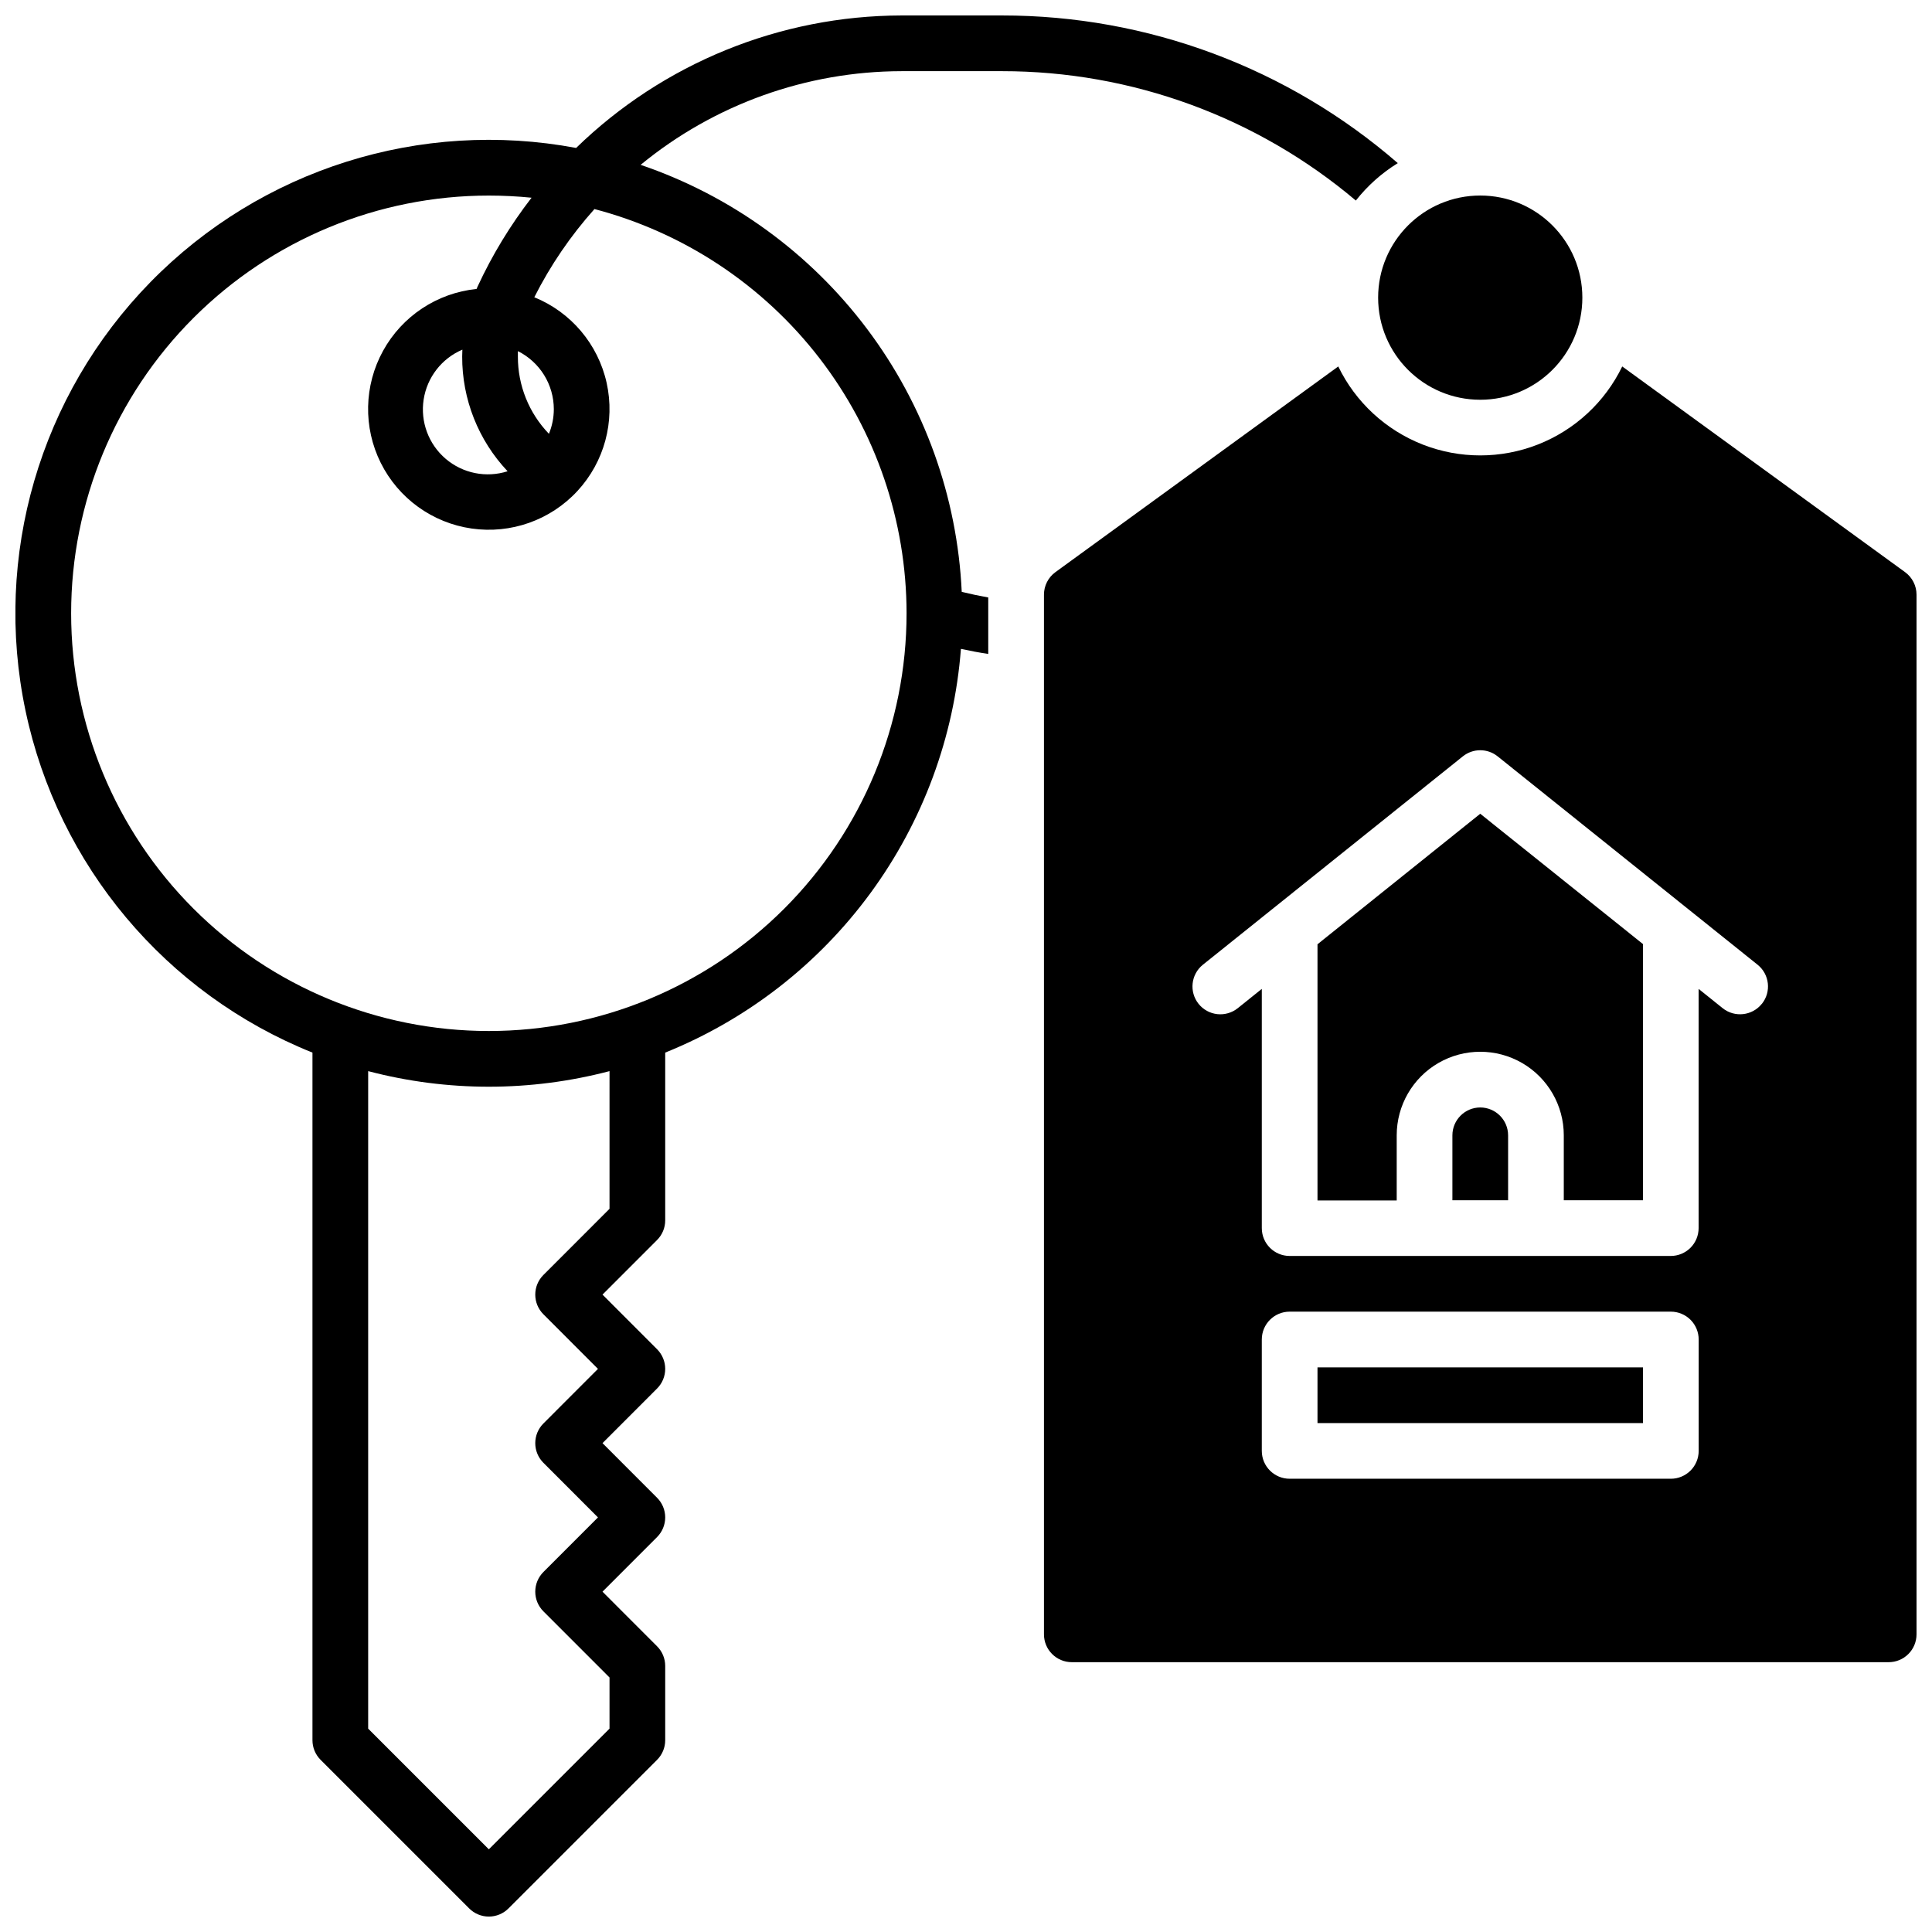
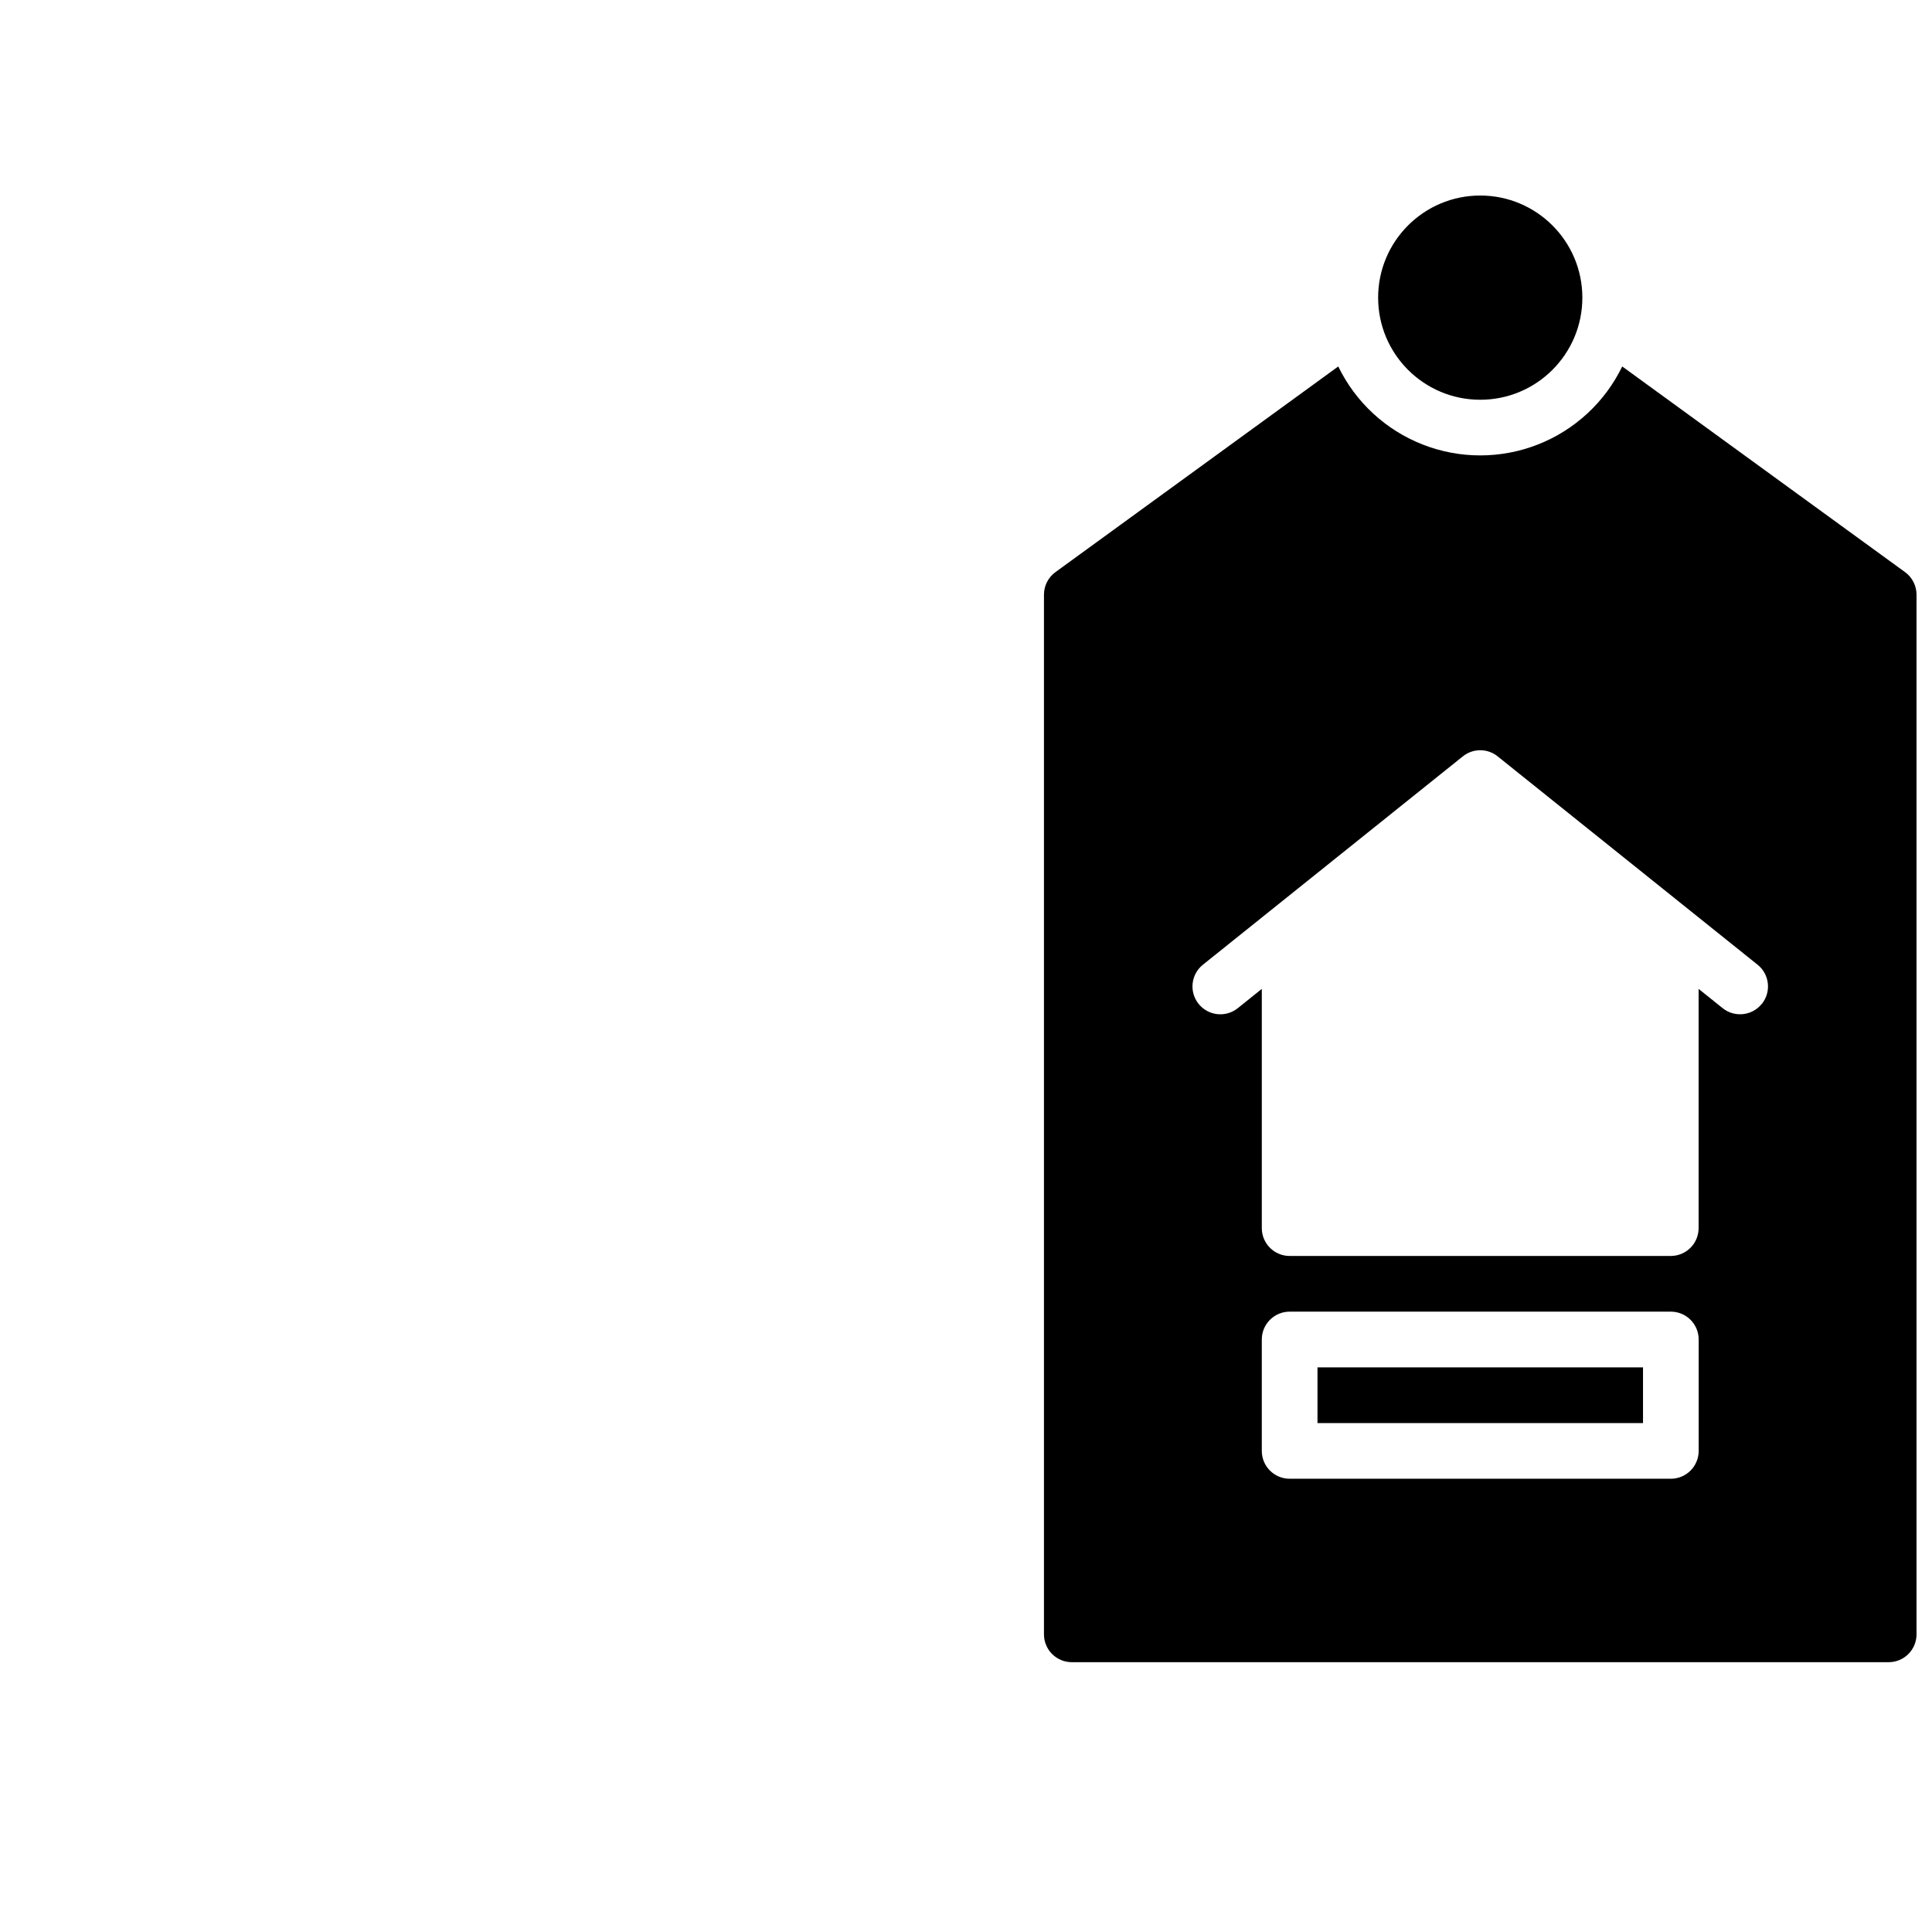
<svg xmlns="http://www.w3.org/2000/svg" width="800px" height="800px" version="1.1" viewBox="144 144 512 512">
  <defs>
    <clipPath id="b">
-       <path d="m148.09 148.09h366.91v503.81h-366.91z" />
-     </clipPath>
+       </clipPath>
    <clipPath id="a">
      <path d="m420 241h231.9v344h-231.9z" />
    </clipPath>
  </defs>
  <g clip-path="url(#b)">
    <path d="m409.57 162.86c34.316-0.012 67.531 12.141 93.746 34.289 3.09-3.934 6.856-7.293 11.117-9.918-29.098-25.254-66.336-39.152-104.86-39.133h-26.668c-32.211 0.062-63.133 12.656-86.227 35.109-41.188-7.727-83.512 5.617-112.82 35.57-29.305 29.953-41.723 72.559-33.094 113.57 8.625 41.004 37.156 75 76.043 90.605v182.22c0 1.957 0.777 3.832 2.168 5.215l39.359 39.359c1.379 1.387 3.258 2.168 5.215 2.168 1.957 0 3.832-0.781 5.215-2.168l39.359-39.359c1.387-1.383 2.168-3.258 2.164-5.215v-19.68c0.004-1.957-0.777-3.836-2.164-5.215l-14.453-14.465 14.453-14.465c1.387-1.383 2.164-3.262 2.164-5.219 0-1.953-0.777-3.832-2.164-5.215l-14.453-14.465 14.453-14.465c1.387-1.383 2.164-3.258 2.164-5.215s-0.777-3.832-2.164-5.215l-14.453-14.465 14.453-14.465c1.387-1.379 2.168-3.258 2.164-5.215v-44.457c21.734-8.762 40.586-23.422 54.434-42.324 13.848-18.906 22.137-41.301 23.934-64.668 2.402 0.523 4.82 0.984 7.242 1.34v-14.965c-2.348-0.414-4.691-0.91-7.027-1.484v-0.004c-1.176-25.227-9.922-49.516-25.102-69.699-15.18-20.184-36.086-35.328-59.992-43.461 19.484-16.008 43.906-24.777 69.125-24.824zm-104.04 301.49-17.516 17.523c-1.387 1.383-2.164 3.258-2.164 5.215s0.777 3.832 2.164 5.215l14.453 14.465-14.453 14.465c-1.387 1.383-2.164 3.262-2.164 5.215 0 1.957 0.777 3.836 2.164 5.215l14.453 14.465-14.453 14.465c-1.387 1.383-2.164 3.262-2.164 5.219 0 1.953 0.777 3.832 2.164 5.215l17.516 17.523v13.559l-31.98 31.98-31.98-31.98v-174.25c20.965 5.508 42.996 5.508 63.961 0zm78.719-157.82c0 29.359-11.664 57.516-32.422 78.277-20.762 20.758-48.918 32.422-78.277 32.422-29.359 0-57.516-11.664-78.277-32.422-20.762-20.762-32.422-48.918-32.422-78.277s11.66-57.52 32.422-78.277c20.762-20.762 48.918-32.426 78.277-32.426 3.777 0.004 7.555 0.191 11.316 0.57-5.633 7.285-10.43 15.184-14.297 23.539-0.098 0.207-0.176 0.422-0.277 0.641-10.449 1.062-19.711 7.191-24.777 16.395-5.066 9.199-5.293 20.301-0.609 29.703 4.688 9.402 13.691 15.902 24.09 17.391 10.398 1.492 20.863-2.215 28.004-9.922 7.141-7.703 10.043-18.422 7.766-28.676-2.277-10.254-9.441-18.738-19.172-22.695 4.269-8.457 9.629-16.312 15.941-23.371 23.68 6.219 44.637 20.098 59.602 39.48 14.961 19.379 23.09 43.164 23.113 67.648zm-93.48-54.121c0 2.246-0.441 4.473-1.297 6.555-5.297-5.492-8.25-12.828-8.227-20.461v-1.457 0.004c2.856 1.426 5.258 3.617 6.941 6.328 1.68 2.711 2.574 5.84 2.582 9.031zm-12.25 16.48c-5.676 1.812-11.883 0.562-16.414-3.305-4.527-3.867-6.738-9.805-5.836-15.691 0.902-5.891 4.785-10.895 10.266-13.23 0 0.602-0.051 1.199-0.051 1.801-0.039 11.312 4.269 22.203 12.035 30.426z" />
  </g>
  <path d="m563.34 222.88c0 14.945-12.117 27.059-27.062 27.059-14.941 0-27.059-12.113-27.059-27.059 0-14.945 12.117-27.062 27.059-27.062 14.945 0 27.062 12.117 27.062 27.062" />
  <path d="m493.15 506.37h86.266v14.762h-86.266z" />
  <g clip-path="url(#a)">
    <path d="m648.86 295.62-74.953-54.504c-4.59 9.469-12.586 16.859-22.383 20.695-9.801 3.836-20.688 3.836-30.488 0-9.797-3.836-17.793-11.227-22.383-20.695l-74.953 54.504c-1.91 1.391-3.039 3.609-3.039 5.973v275.52c0 4.078 3.301 7.383 7.379 7.383h216.48c1.957 0 3.836-0.777 5.219-2.164 1.383-1.383 2.16-3.258 2.16-5.219v-275.52c0-2.363-1.133-4.582-3.039-5.973zm-54.691 232.88c0 1.957-0.777 3.836-2.16 5.219-1.387 1.387-3.262 2.164-5.219 2.164h-101.02c-4.074 0-7.379-3.305-7.379-7.383v-29.52c0-4.074 3.305-7.379 7.379-7.379h101.02c1.957 0 3.832 0.777 5.219 2.16 1.383 1.387 2.16 3.262 2.16 5.219zm16.727-118.47c-2.547 3.176-7.188 3.691-10.371 1.152l-6.375-5.117v63.398c0 1.957-0.777 3.836-2.16 5.219-1.387 1.383-3.262 2.16-5.219 2.16h-101c-4.074 0-7.379-3.301-7.379-7.379v-63.398l-6.375 5.117c-1.531 1.223-3.481 1.789-5.426 1.574-1.949-0.215-3.727-1.195-4.953-2.723-2.547-3.18-2.035-7.828 1.148-10.375l68.879-55.211c2.695-2.168 6.535-2.168 9.23 0l68.879 55.211c3.18 2.551 3.691 7.191 1.141 10.371z" />
  </g>
-   <path d="m536.28 437.49c-4.07 0.008-7.371 3.309-7.379 7.379v17.219h14.762v-17.219c-0.008-4.07-3.309-7.371-7.383-7.379z" />
-   <path d="m493.15 394.24v67.895h20.992v-17.27c0-7.906 4.219-15.219 11.066-19.172 6.852-3.953 15.293-3.953 22.141 0 6.852 3.953 11.07 11.266 11.07 19.172v17.219h20.988v-67.895l-43.129-34.535z" />
</svg>